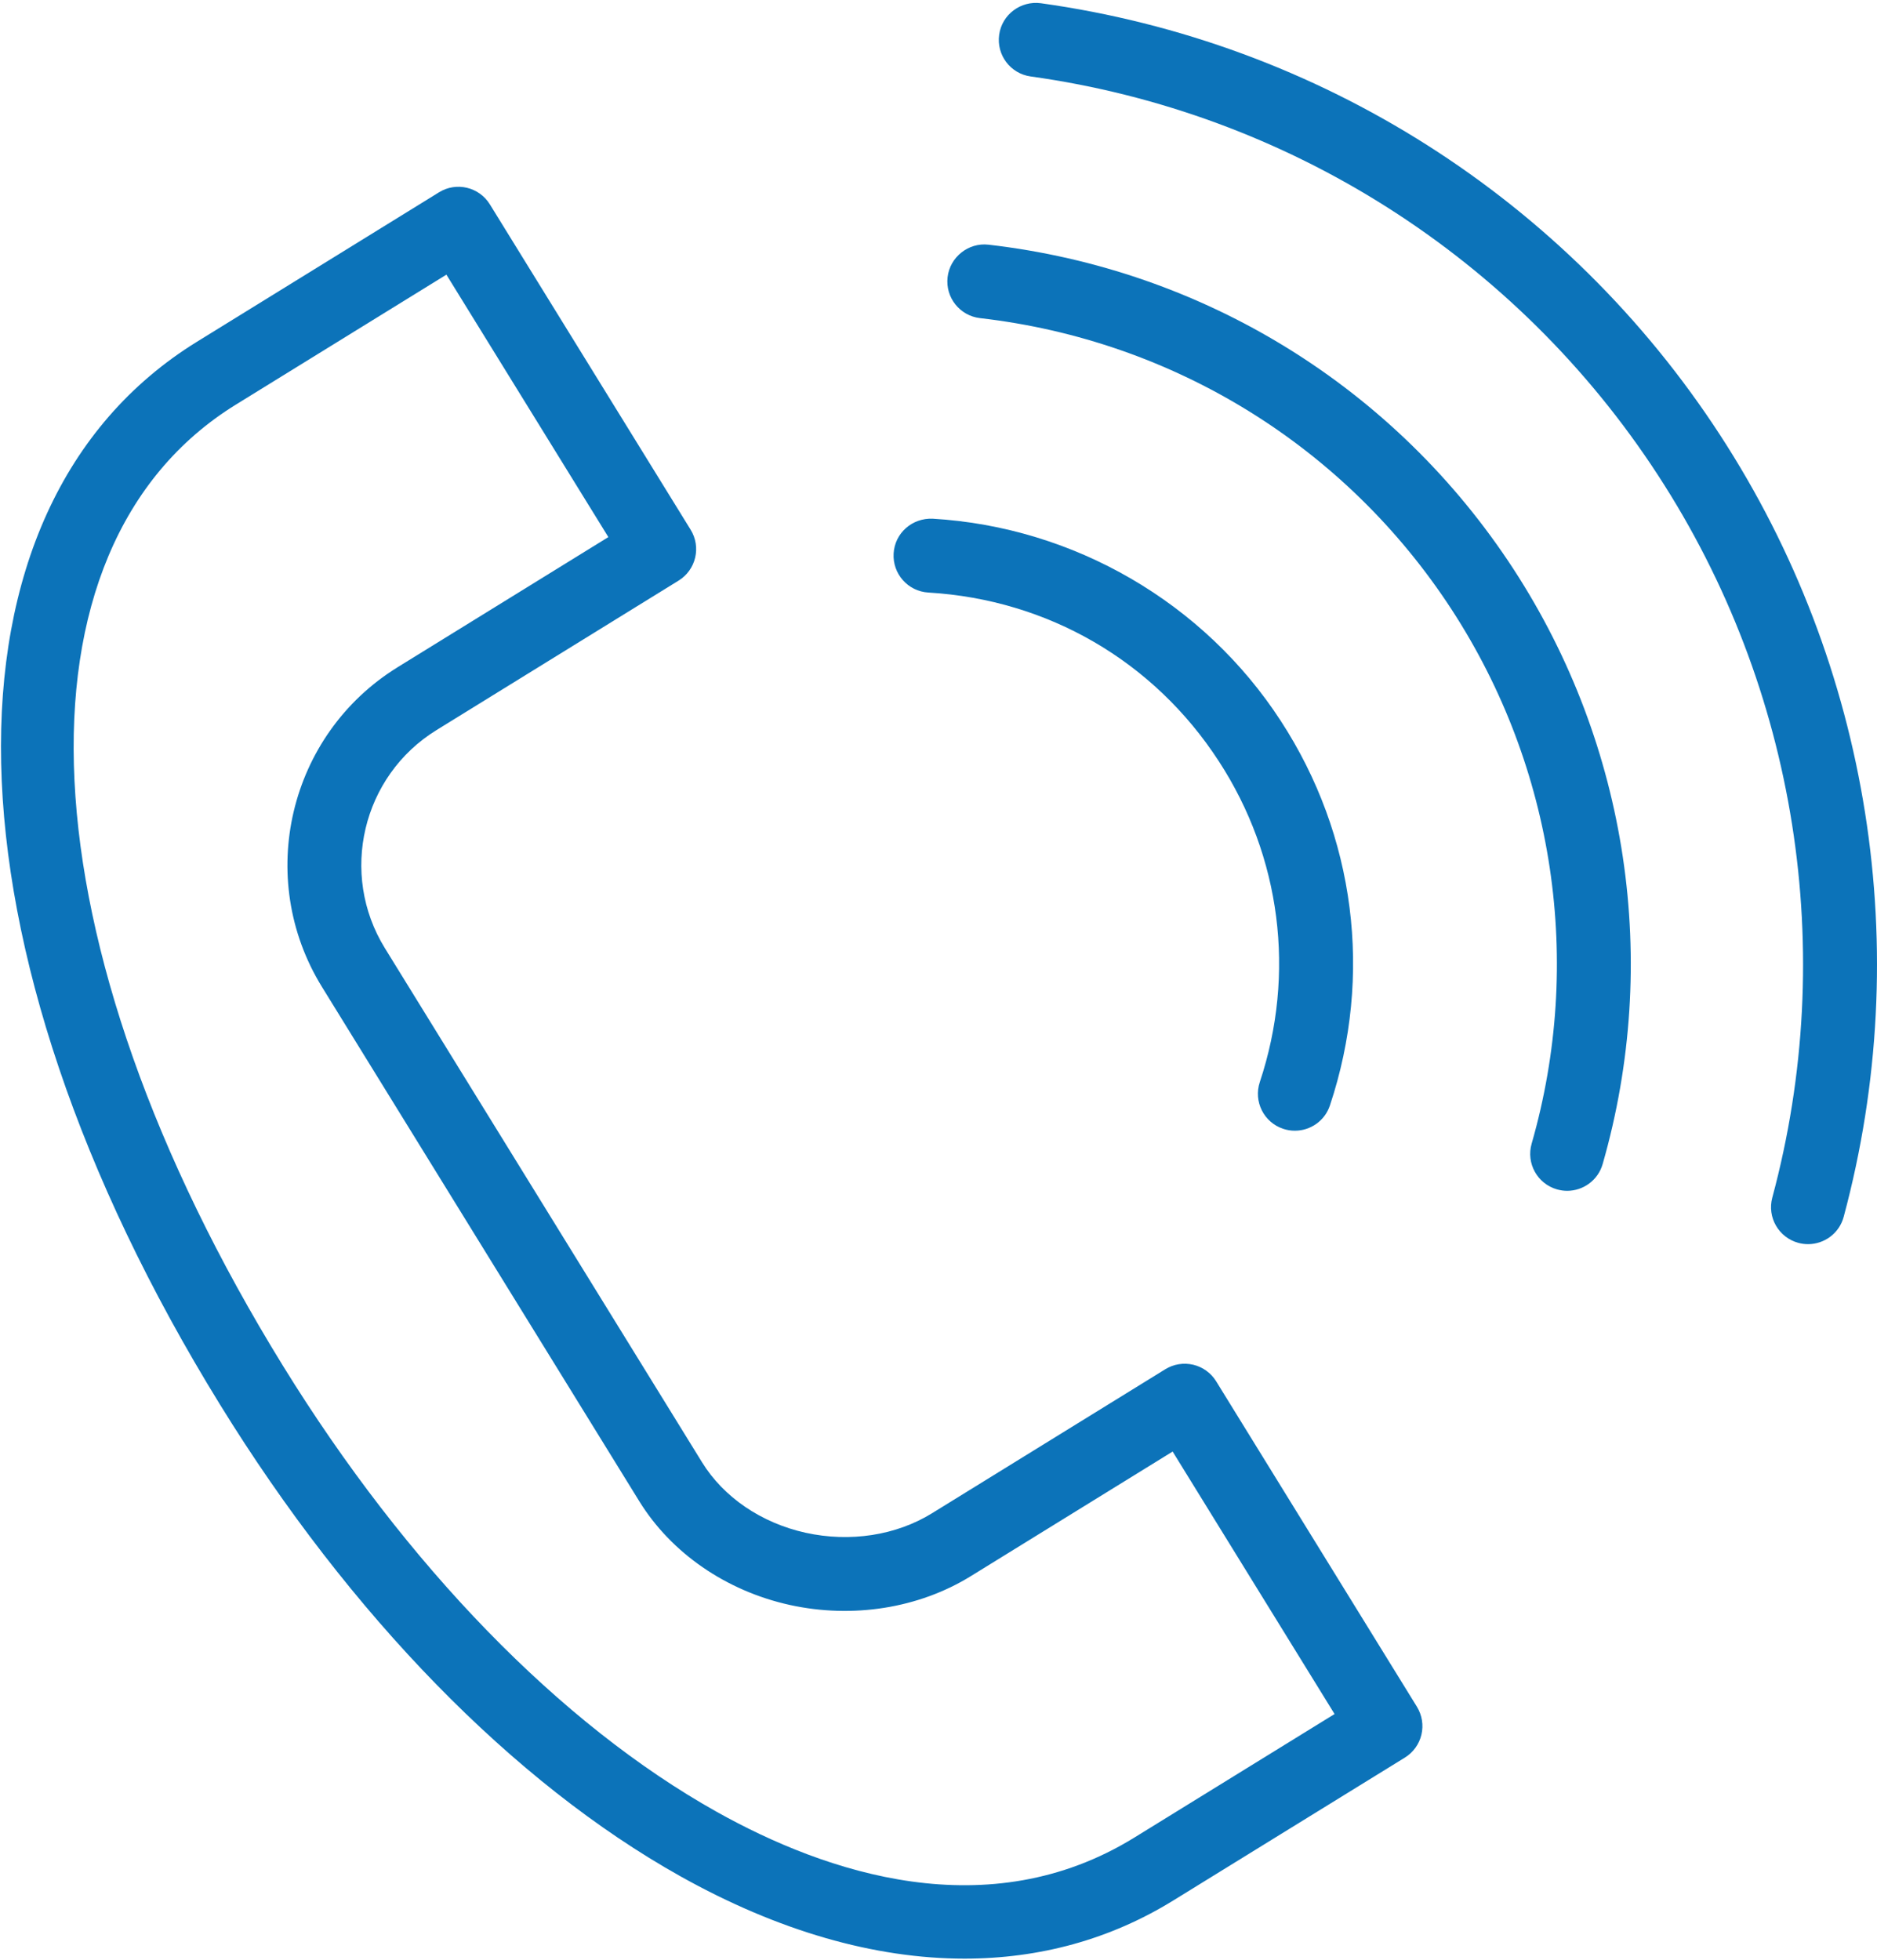
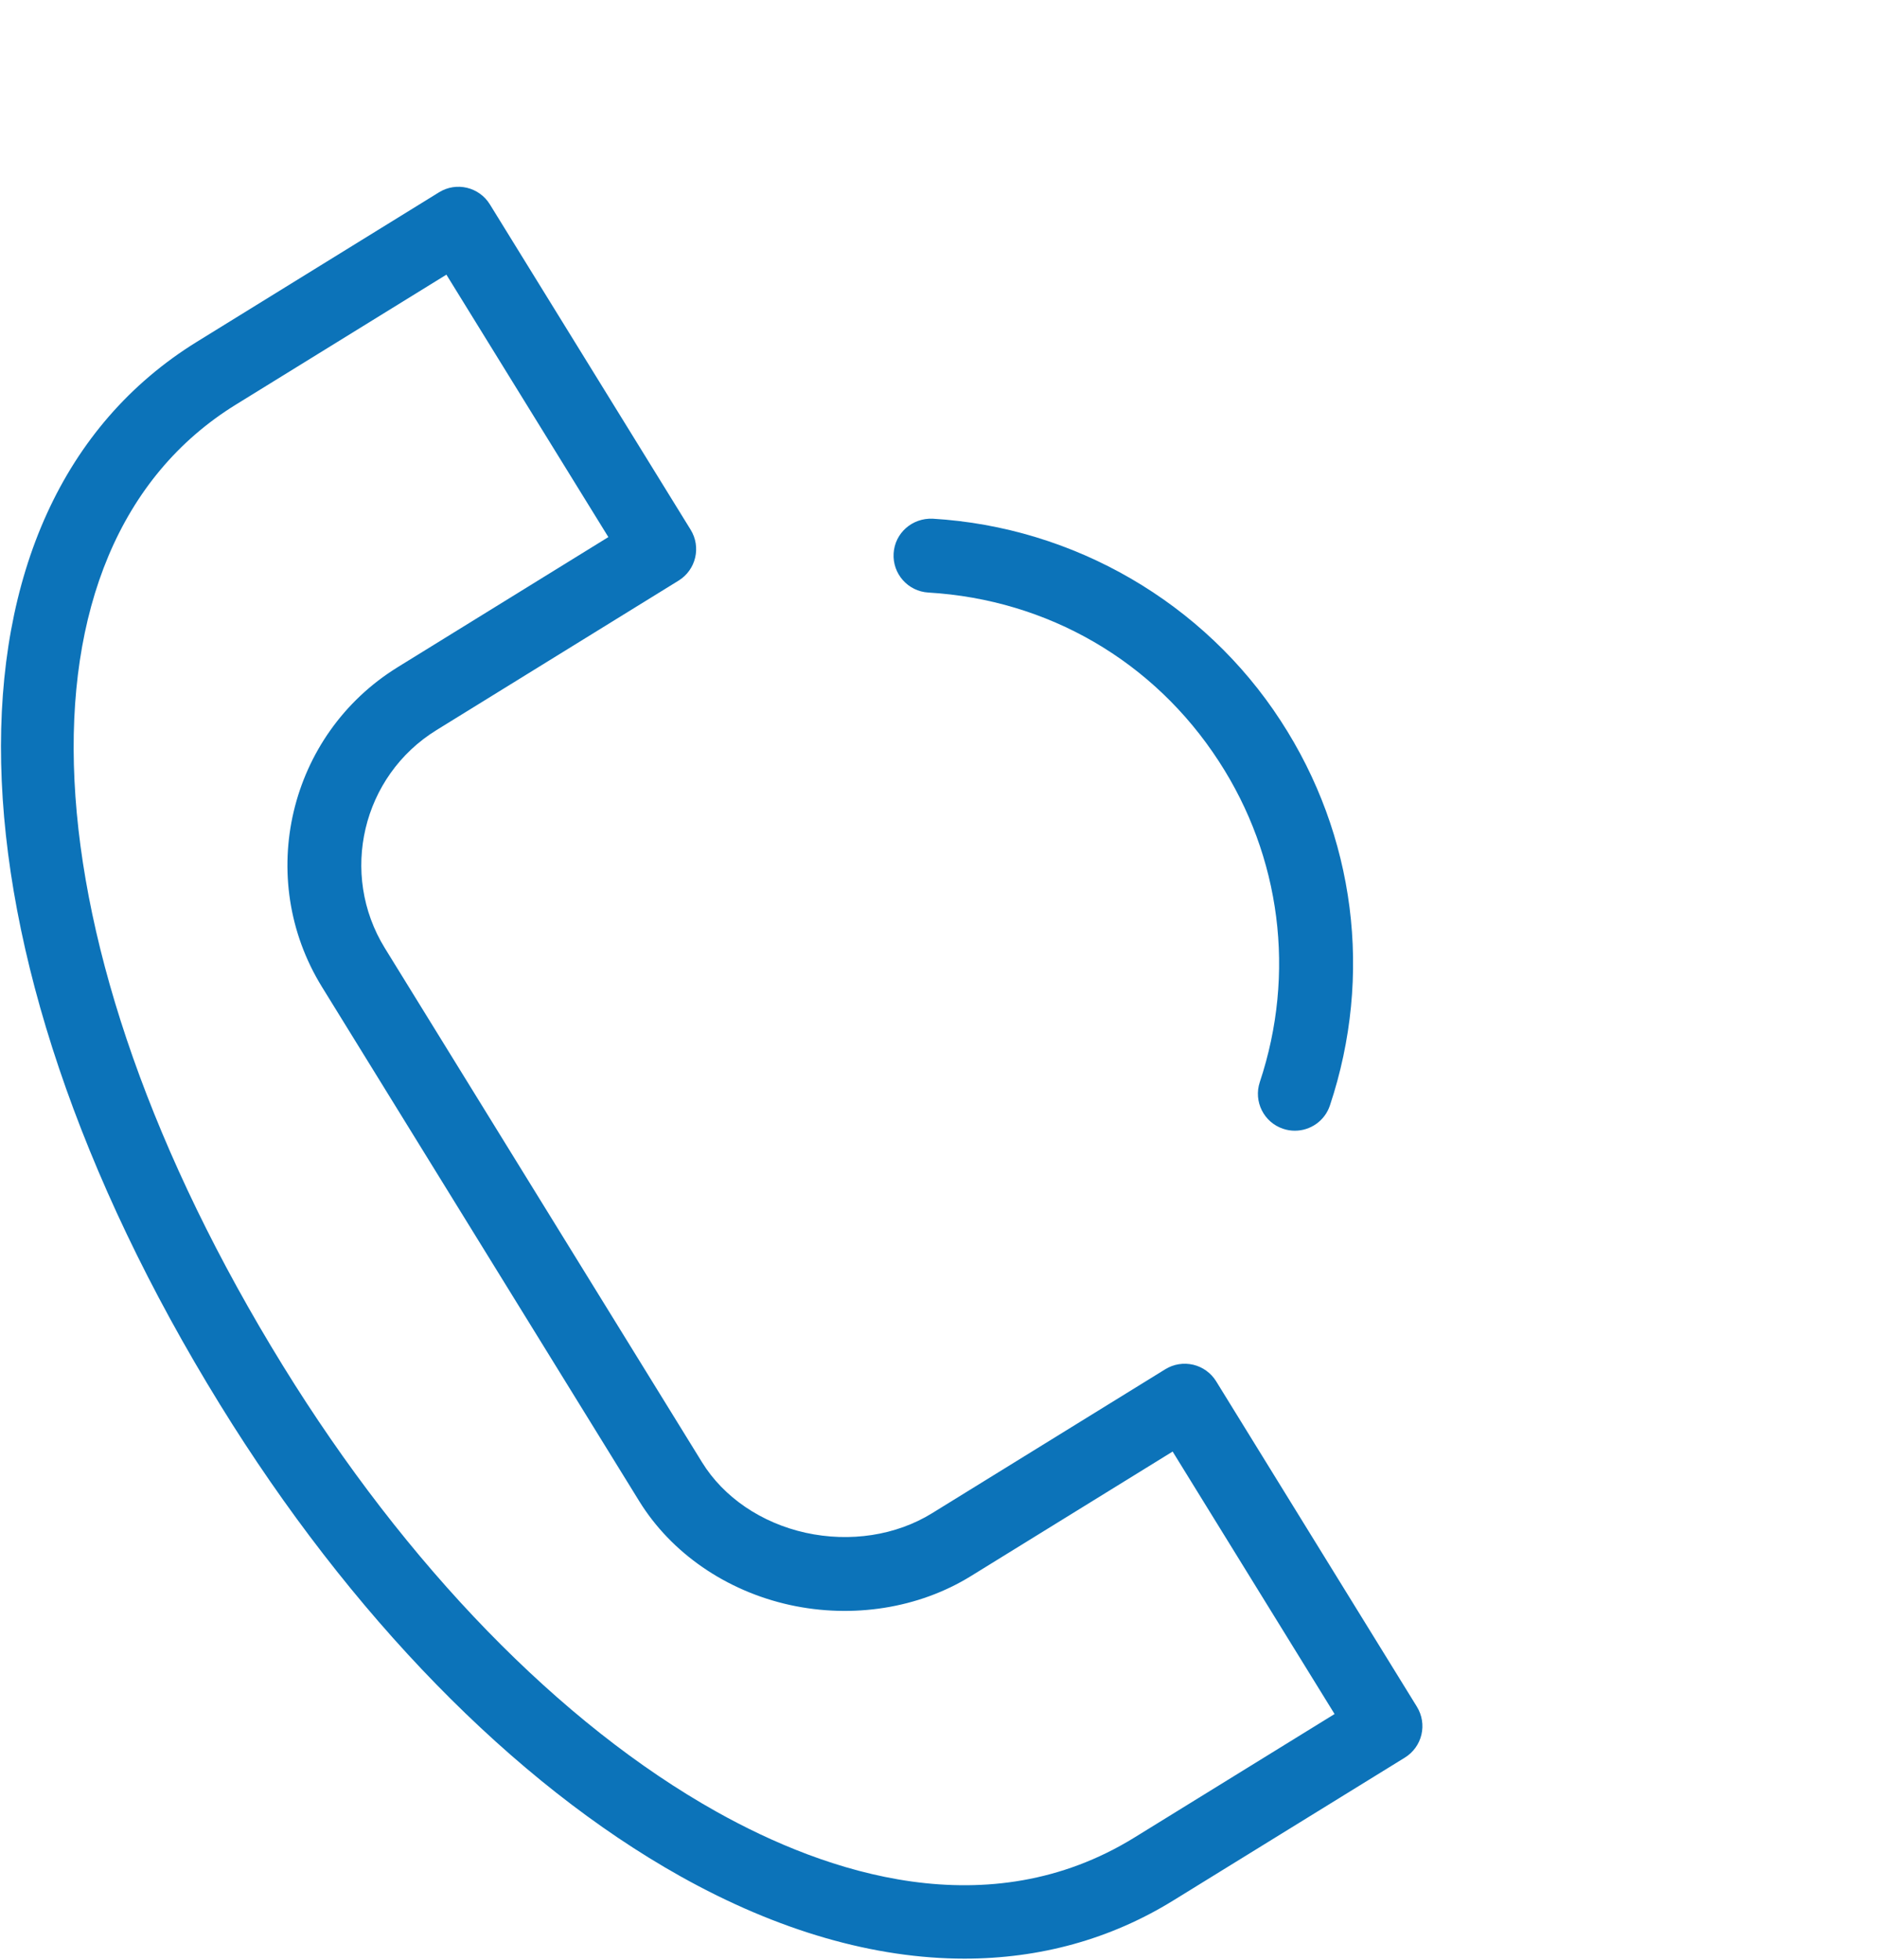
<svg xmlns="http://www.w3.org/2000/svg" width="590" height="616" viewBox="0 0 590 616" fill="none">
  <path d="M213.843 589.633C244.631 606.874 274.954 615.534 303.201 615.534C326.847 615.526 349.038 609.454 368.788 597.262L441.586 552.355C444.212 550.736 446.086 548.149 446.799 545.144C447.511 542.146 446.992 538.986 445.374 536.36L382.273 434.09C380.654 431.472 378.059 429.598 375.062 428.886C372.041 428.181 368.897 428.692 366.279 430.311L292.931 475.582C281.653 482.538 267.185 484.761 253.267 481.701C239.349 478.634 227.467 470.563 220.667 459.534L120.977 297.973C106.563 274.613 113.828 243.879 137.172 229.465L137.18 229.457L213.309 182.458C218.769 179.089 220.458 171.932 217.089 166.472L153.98 64.225C150.611 58.765 143.446 57.053 137.993 60.438L61.927 107.39C-22.853 159.718 -19.879 297.082 69.176 441.441C110.002 507.633 161.384 560.263 213.843 589.633ZM74.141 127.156L140.317 86.315L191.227 168.788L124.981 209.683C124.966 209.691 124.95 209.707 124.95 209.707C90.732 230.859 80.074 275.914 101.211 310.164L200.901 471.717C210.977 488.068 228.25 499.973 248.279 504.387C268.037 508.717 288.771 505.441 305.137 495.341L368.595 456.172L419.497 538.661L356.582 577.473C310.636 605.821 259.773 588.704 225.198 569.348C176.131 541.867 127.739 492.111 88.95 429.234C7.082 296.525 0.994 172.304 74.141 127.156Z" fill="#0C73B9" />
  <path d="M291.807 186.215C329.403 188.438 362.677 207.755 383.109 239.225C402.643 269.215 407.344 305.967 395.997 340.062C393.968 346.15 397.26 352.733 403.348 354.747C404.564 355.157 405.795 355.343 407.019 355.343C411.891 355.343 416.422 352.268 418.04 347.397C431.641 306.547 426.003 262.492 402.588 226.553C378.47 189.391 337.559 165.636 293.178 163.01C286.711 162.739 281.274 167.518 280.894 173.923C280.515 180.336 285.402 185.836 291.807 186.215Z" fill="#0C73B9" />
-   <path d="M308.073 99.978C368.951 106.972 422.99 140.378 456.333 191.614C488.639 241.285 497.794 302.443 481.444 359.41C479.67 365.583 483.233 372.012 489.398 373.778C490.475 374.087 491.543 374.235 492.612 374.235C497.654 374.235 502.309 370.912 503.766 365.823C521.975 302.381 511.782 234.26 475.805 178.942C438.674 121.882 378.508 84.689 310.721 76.897C304.471 76.161 298.592 80.739 297.857 87.113C297.121 93.488 301.69 99.242 308.073 99.978Z" fill="#0C73B9" />
-   <path d="M323.958 24.027C404.812 35.266 476.703 80.963 521.208 149.409C564.806 216.384 577.88 299.104 557.092 376.357C555.419 382.553 559.098 388.928 565.294 390.593C566.301 390.864 567.324 390.996 568.323 390.996C573.442 390.996 578.144 387.588 579.53 382.398C602.038 298.779 587.88 209.235 540.687 136.738C492.512 62.653 414.687 13.184 327.173 1.016C320.845 0.171 314.943 4.563 314.068 10.922C313.177 17.273 317.607 23.144 323.958 24.027Z" fill="#0C73B9" />
</svg>